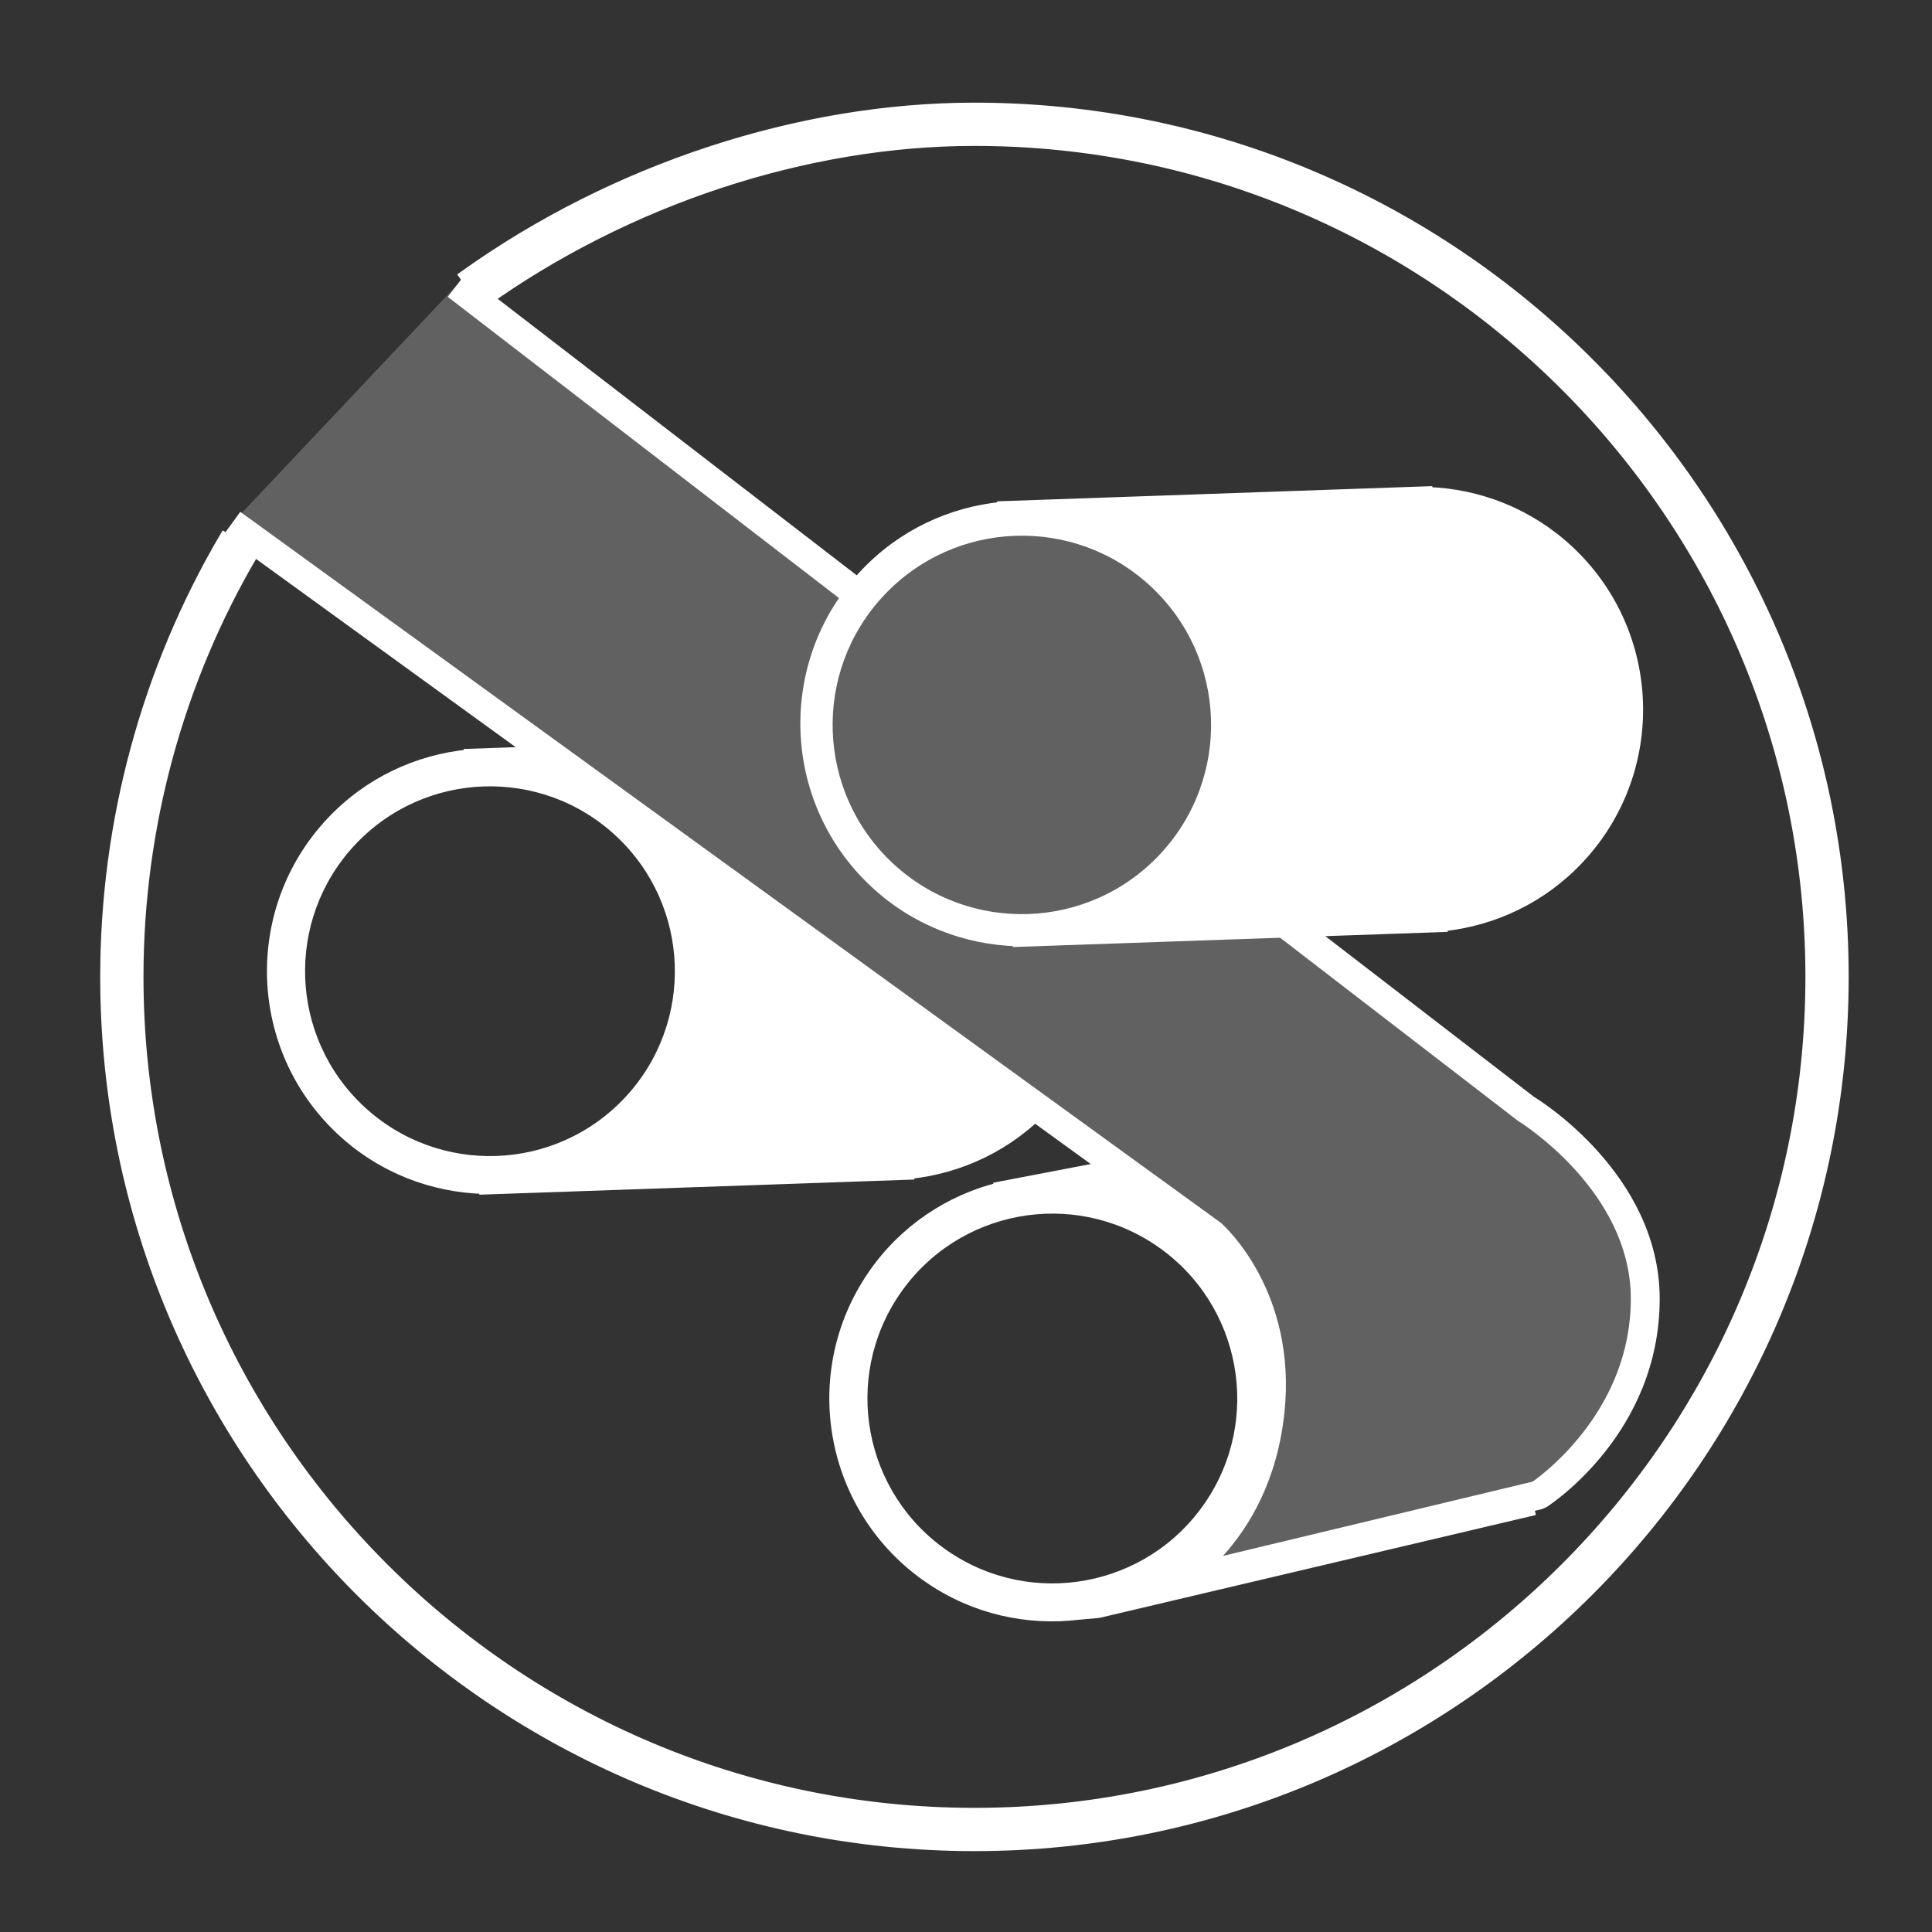
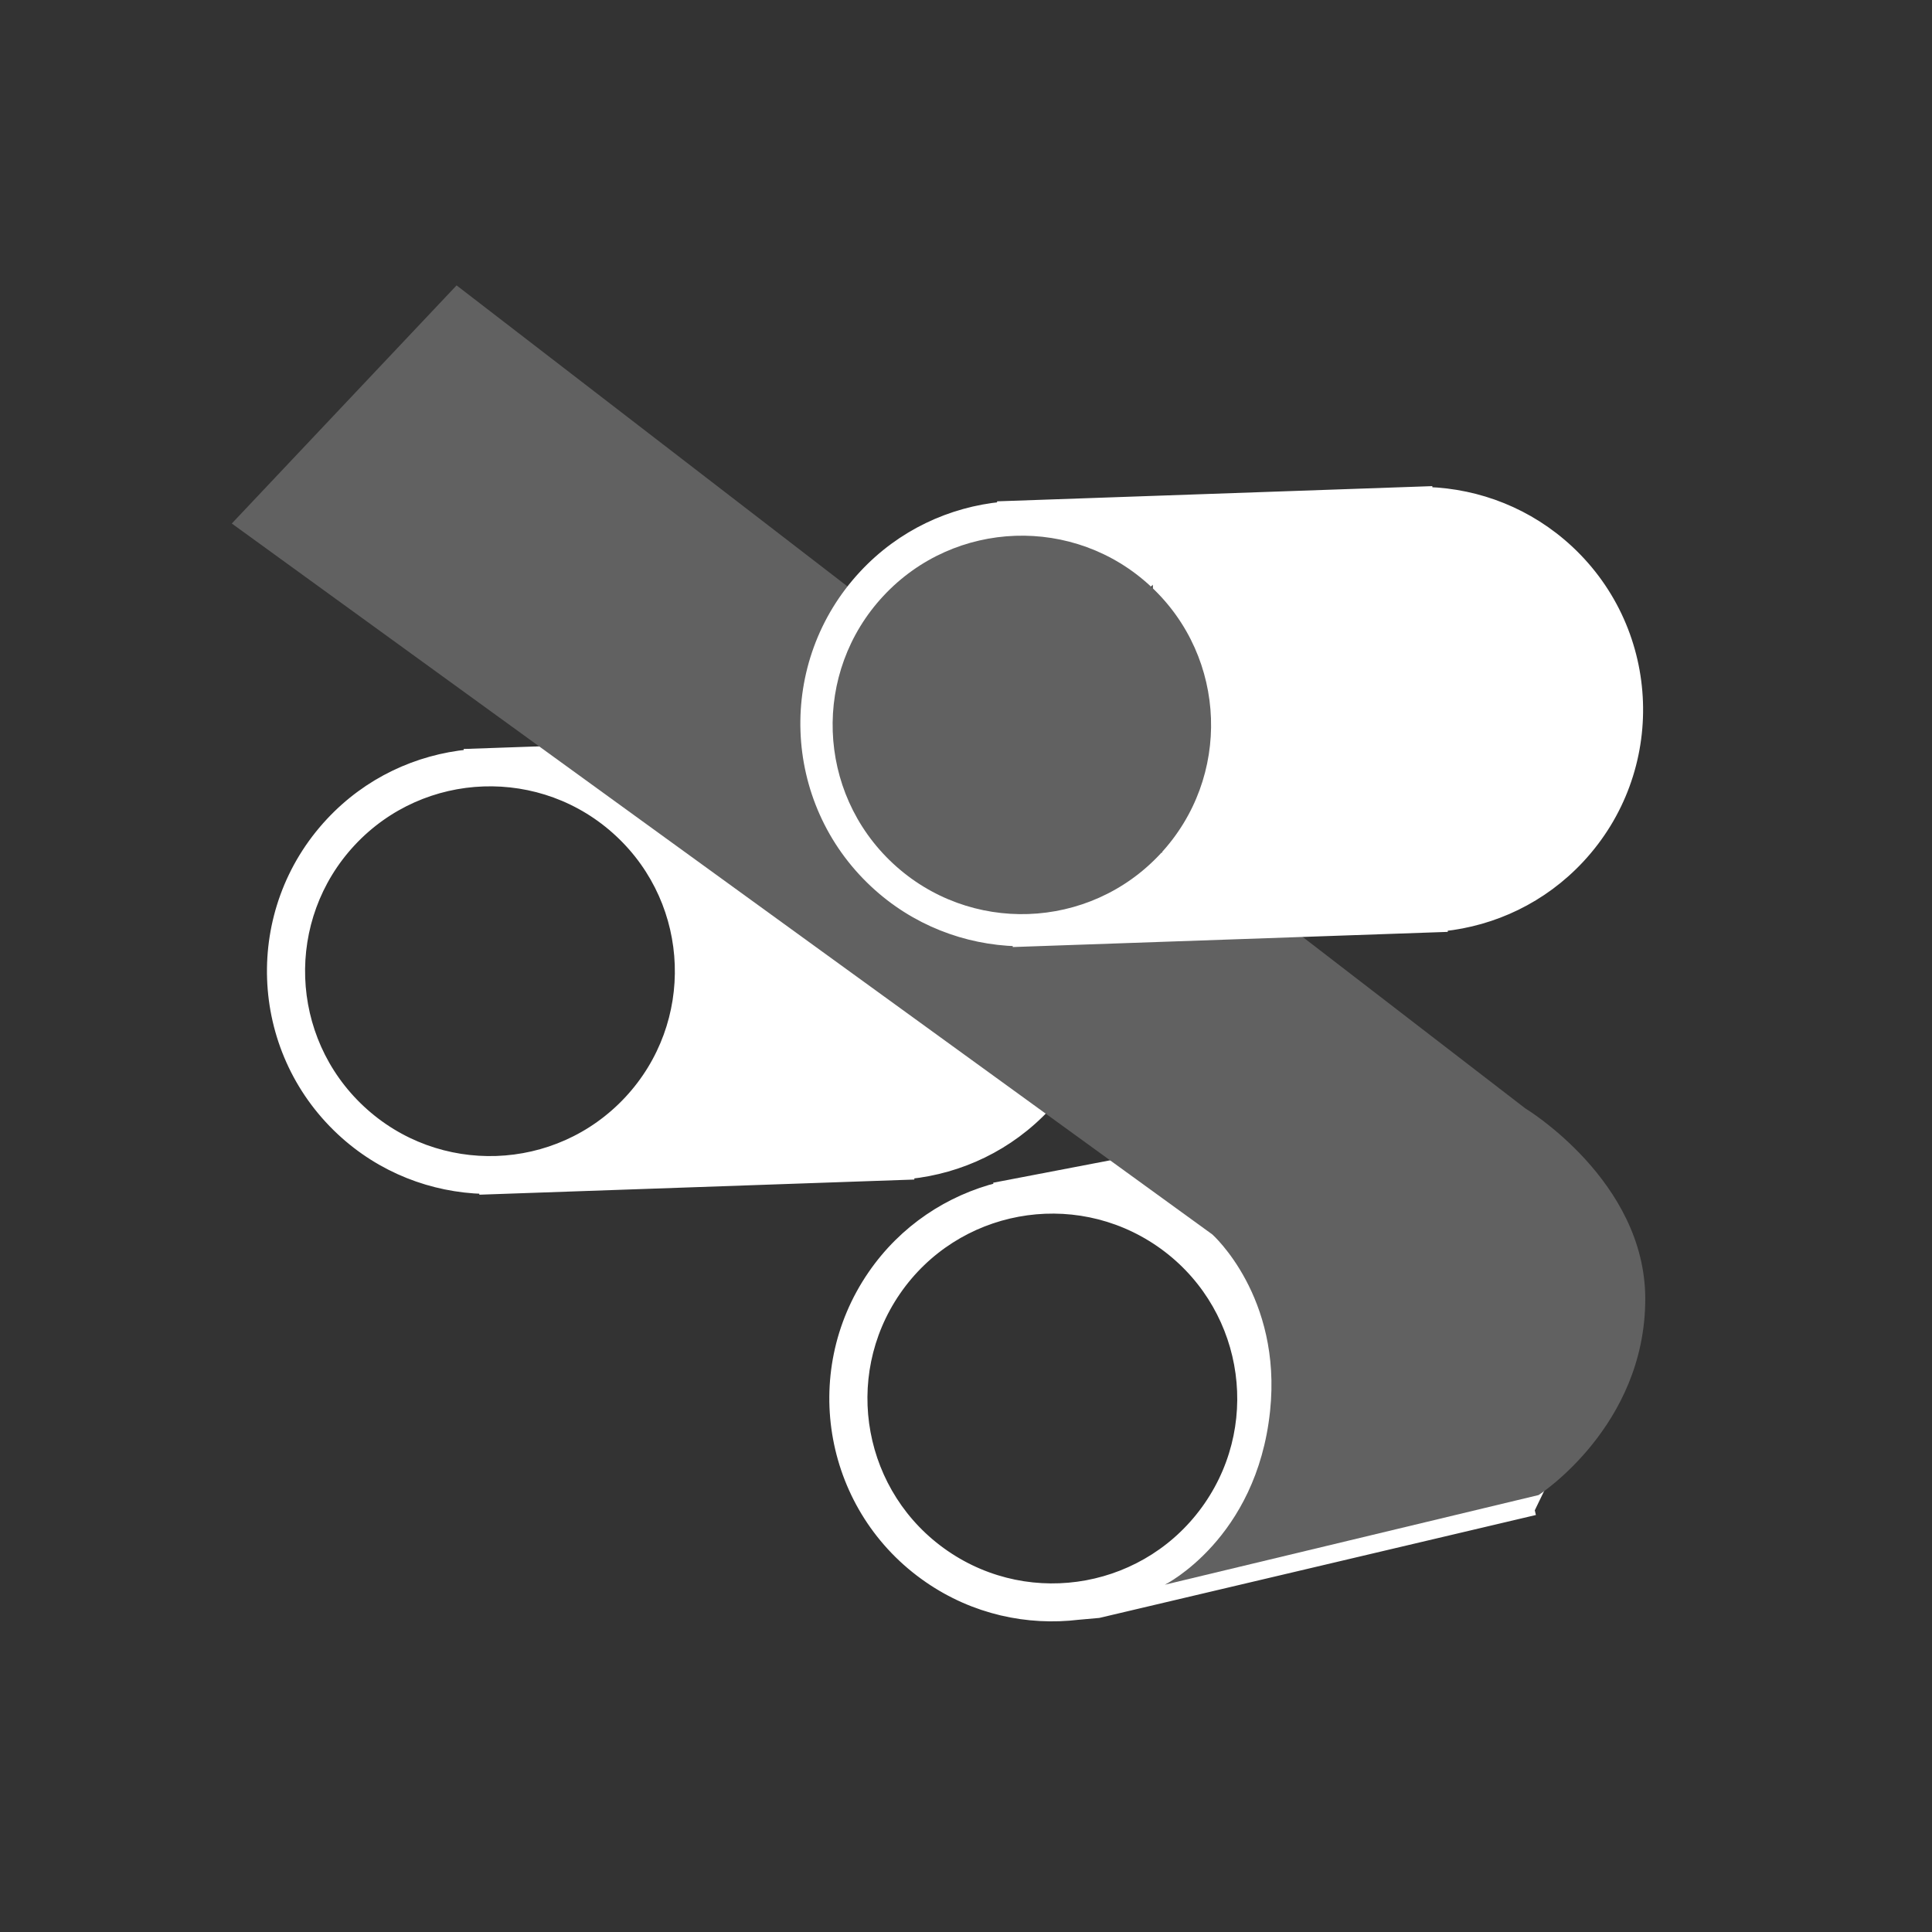
<svg xmlns="http://www.w3.org/2000/svg" version="1.1" id="Ebene_1" x="0px" y="0px" width="200px" height="200px" viewBox="0 0 200 200" enable-background="new 0 0 200 200" xml:space="preserve">
  <rect x="0" y="0" width="200" height="200" fill="#333333" stroke="none" />
  <g>
    <g>
      <g>
-         <path fill="#FFFFFF" stroke="#FFFFFF" d="M100.875,191.127c-49.627,0-90.001-40.376-90.001-90.001     c0-16.04,4.272-31.787,12.352-45.537l2.999,1.763c-7.767,13.215-11.872,28.352-11.872,43.774     c0,47.71,38.813,86.522,86.522,86.522c47.708,0,86.521-38.812,86.521-86.522c0-47.709-38.812-86.522-86.521-86.522     c-17.416,0-35.939,6.104-50.823,16.749l-2.024-2.83c15.461-11.057,34.723-17.397,52.847-17.397     c49.627,0,89.999,40.374,89.999,90.001C190.874,150.751,150.502,191.127,100.875,191.127z" />
-       </g>
+         </g>
      <g>
        <path fill="#FFFFFF" stroke="#FFFFFF" d="M65.085,113.936c-7.398,7.929-19.824,8.363-27.758,0.965     c-7.932-7.395-8.367-19.824-0.972-27.756c7.398-7.932,19.828-8.367,27.758-0.968C72.049,93.571,72.484,106.001,65.085,113.936      M107.195,82.586c-4.145-3.862-9.36-5.85-14.614-6.033l-0.003-0.075l-44.058,1.539l0.003,0.068     c-5.284,0.516-10.415,2.86-14.32,7.052c-8.506,9.121-8.008,23.411,1.116,31.921c4.188,3.906,9.469,5.89,14.776,6.036l0.003,0.064     l44.054-1.535v-0.078c5.225-0.547,10.289-2.891,14.155-7.035C116.815,105.386,116.319,91.095,107.195,82.586" />
      </g>
      <g>
        <path fill="#FFFFFF" stroke="#FFFFFF" d="M125.124,155.897c-6.146,8.94-18.37,11.206-27.308,5.062     c-8.939-6.145-11.208-18.37-5.065-27.312c6.146-8.934,18.374-11.202,27.311-5.061C129,134.735,131.269,146.96,125.124,155.897      M161.443,151.05c7.065-10.278,6.189-24.597-4.09-31.662c-4.674-3.21-5.336-5.119-10.561-4.521l-6.529,0.9l-36.832,7.059     l0.017,0.064c-5.151,1.291-9.88,4.372-13.124,9.094c-7.065,10.279-4.457,24.339,5.822,31.401     c4.72,3.247,10.233,4.429,15.505,3.791l2.072-0.184l45.158-10.646" />
      </g>
      <g>
        <path fill="#616161" d="M23.995,54.194l101.503,73.594c0,0,7.229,6.42,5.979,18.292c-1.394,13.238-10.897,17.97-10.897,17.97     l38.697-9.283c0,0,11.04-7.093,11.04-20.311c0-12.229-12.423-19.719-12.423-19.719L47.265,29.543" />
      </g>
      <g>
-         <path fill="#FFFFFF" d="M120.929,165.504l-1.022-2.792c0.36-0.181,8.798-4.586,10.082-16.788     c1.155-10.981-5.418-16.957-5.482-17.018L23.117,55.405l1.756-2.422l101.501,73.596c0.435,0.373,7.904,7.164,6.59,19.657     c-0.74,7.042-3.631,11.812-6.359,14.831l32.054-7.69c1.423-1.005,10.163-7.649,10.163-18.921     c0-11.254-11.583-18.367-11.698-18.438L46.353,30.729l1.824-2.371l110.63,85.194c0.394,0.228,13.003,7.979,13.003,20.904     c0,13.877-11.247,21.262-11.726,21.567l-0.459,0.197L120.929,165.504z" />
-       </g>
+         </g>
      <g>
-         <path fill="#FFFFFF" stroke="#FFFFFF" d="M120.301,88.299c-7.398,7.928-19.823,8.363-27.756,0.965     c-7.932-7.395-8.367-19.821-0.972-27.756c7.398-7.932,19.828-8.366,27.756-0.968C127.264,67.935,127.699,80.364,120.301,88.299      M162.412,56.949c-4.148-3.862-9.359-5.85-14.614-6.033l-0.003-0.075l-44.058,1.539l0.003,0.068     c-5.287,0.517-10.415,2.86-14.319,7.052c-8.509,9.121-8.008,23.415,1.116,31.92c4.188,3.907,9.469,5.891,14.777,6.037     l0.003,0.064l44.055-1.536v-0.078c5.225-0.547,10.289-2.891,14.151-7.035C172.031,79.75,171.536,65.458,162.412,56.949" />
+         <path fill="#FFFFFF" stroke="#FFFFFF" d="M120.301,88.299c-7.398,7.928-19.823,8.363-27.756,0.965     c-7.932-7.395-8.367-19.821-0.972-27.756c7.398-7.932,19.828-8.366,27.756-0.968M162.412,56.949c-4.148-3.862-9.359-5.85-14.614-6.033l-0.003-0.075l-44.058,1.539l0.003,0.068     c-5.287,0.517-10.415,2.86-14.319,7.052c-8.509,9.121-8.008,23.415,1.116,31.92c4.188,3.907,9.469,5.891,14.777,6.037     l0.003,0.064l44.055-1.536v-0.078c5.225-0.547,10.289-2.891,14.151-7.035C172.031,79.75,171.536,65.458,162.412,56.949" />
      </g>
      <g>
        <path fill="#616161" d="M120.11,88.401c7.378-7.915,6.943-20.307-0.969-27.685c-7.911-7.378-20.306-6.946-27.685,0.968     c-7.378,7.908-6.946,20.307,0.967,27.685C100.337,96.748,112.732,96.316,120.11,88.401" />
      </g>
    </g>
  </g>
</svg>